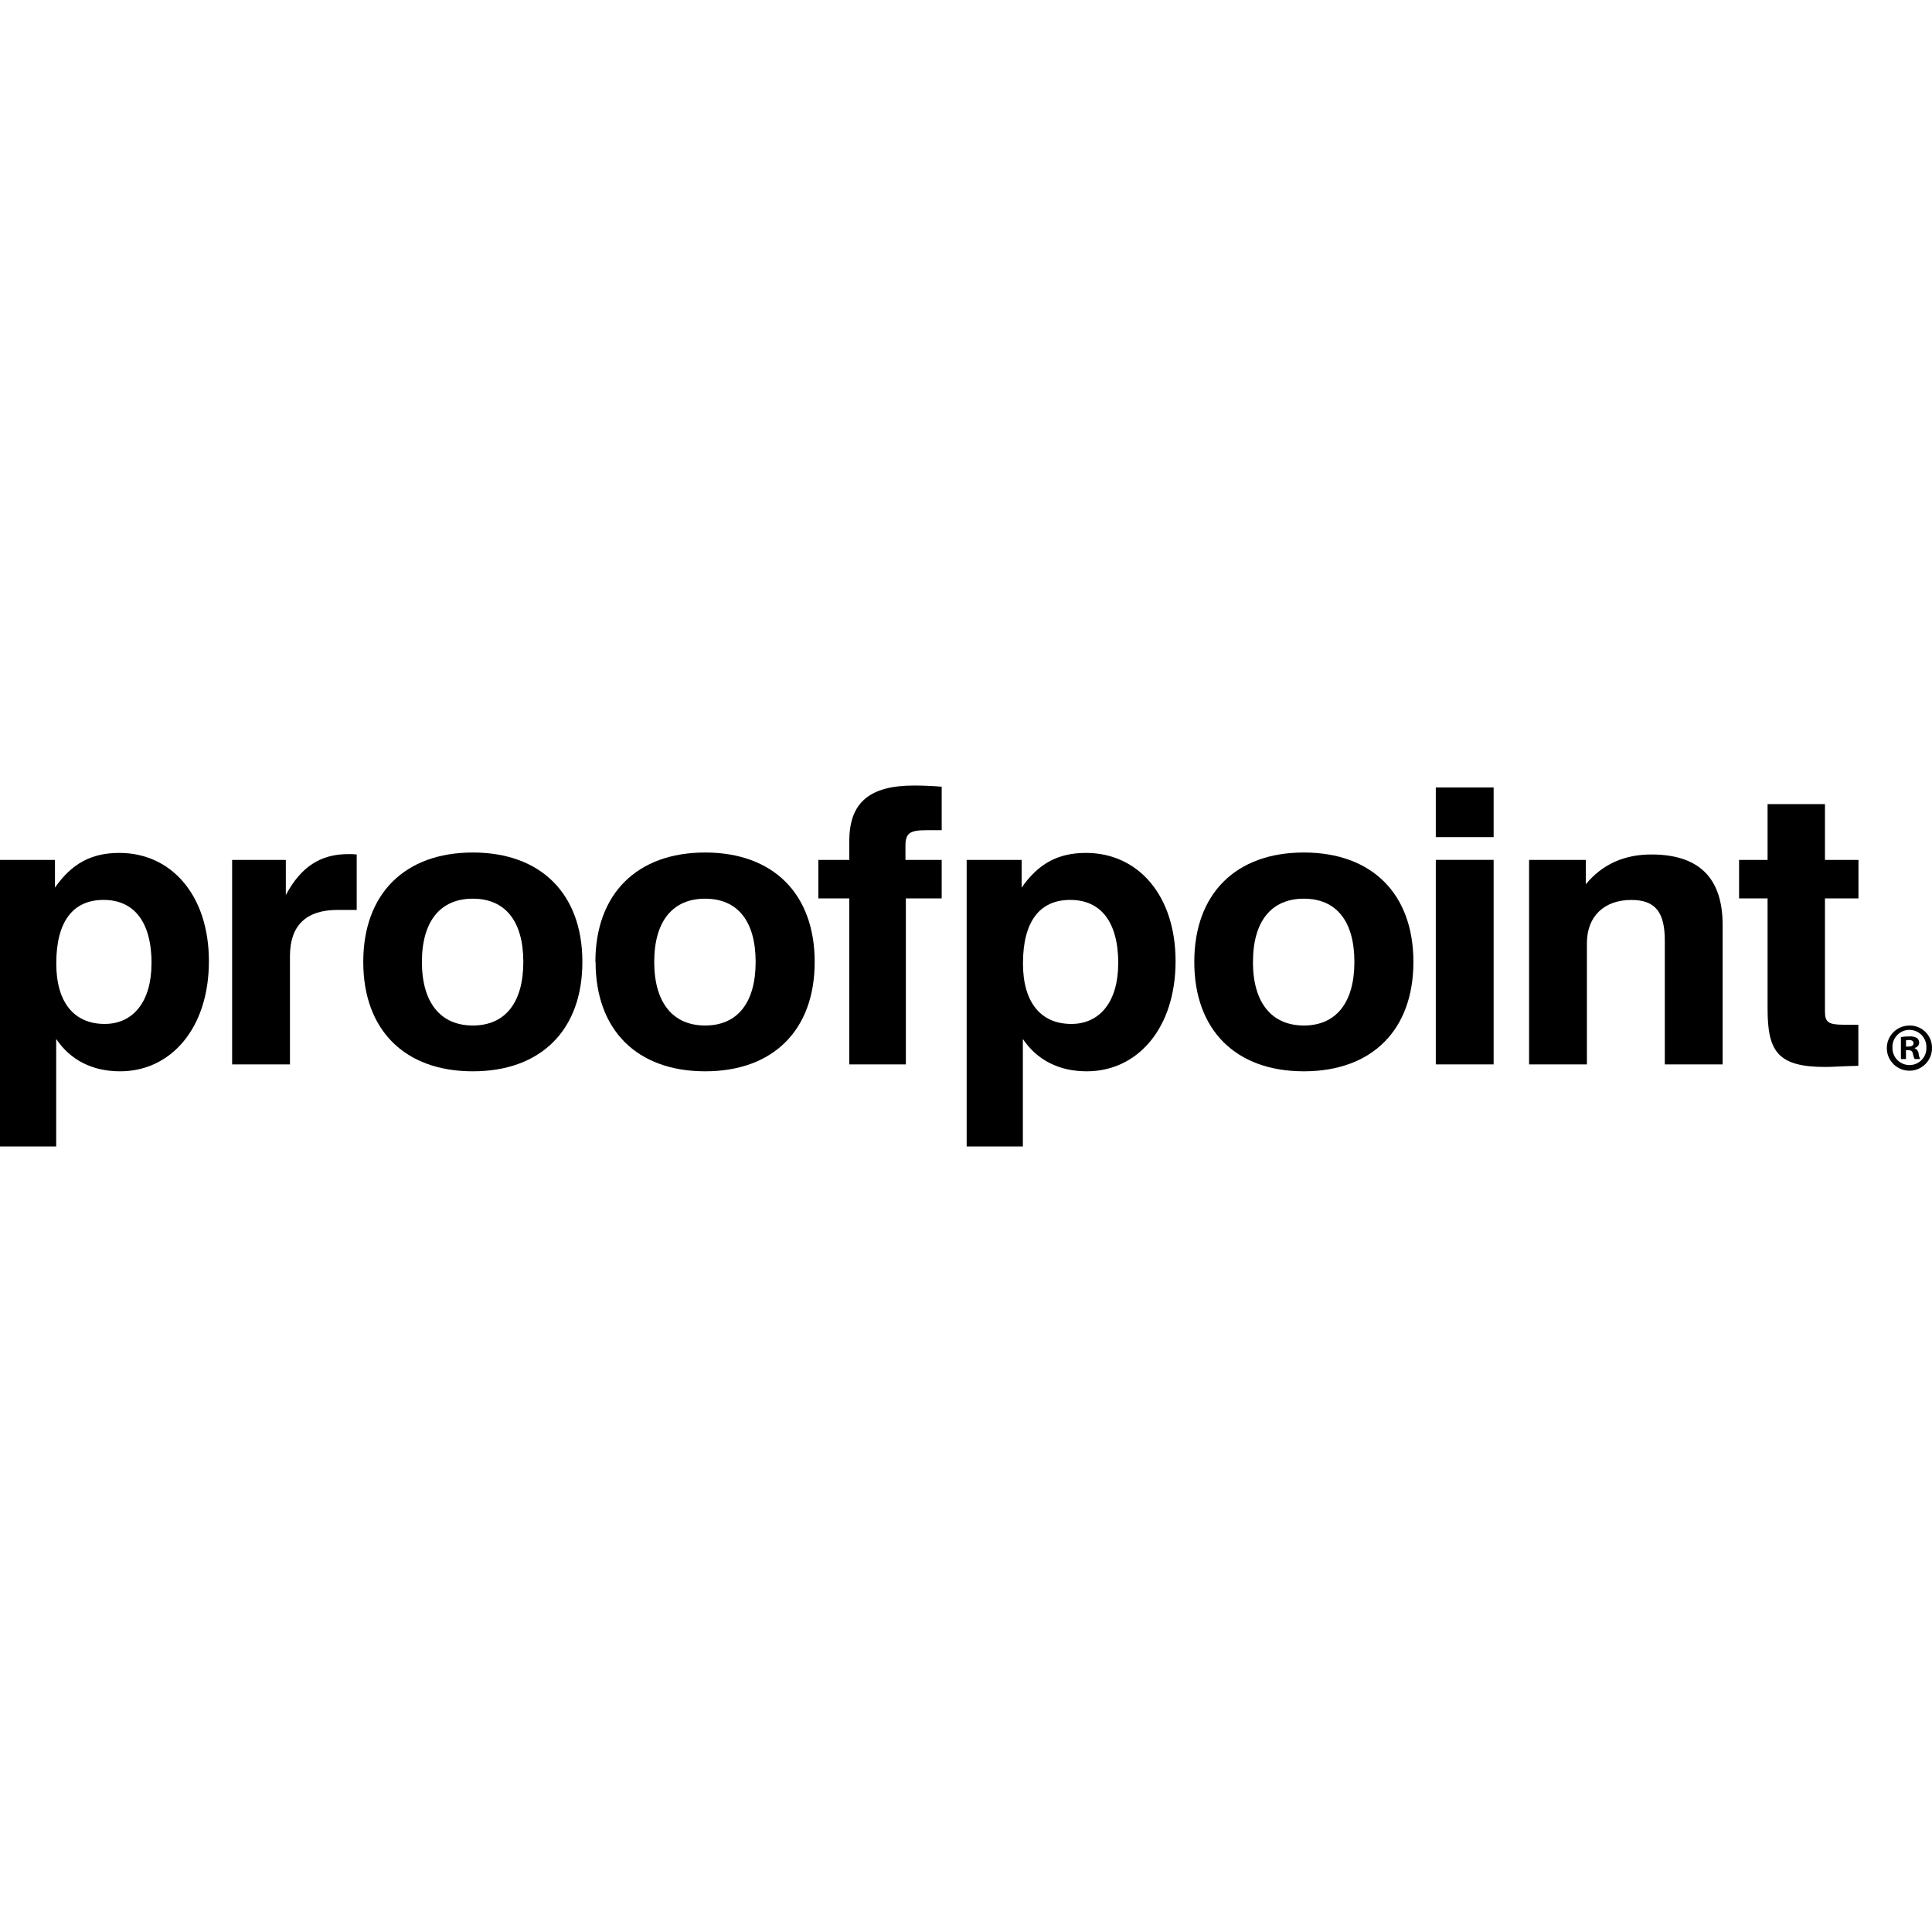
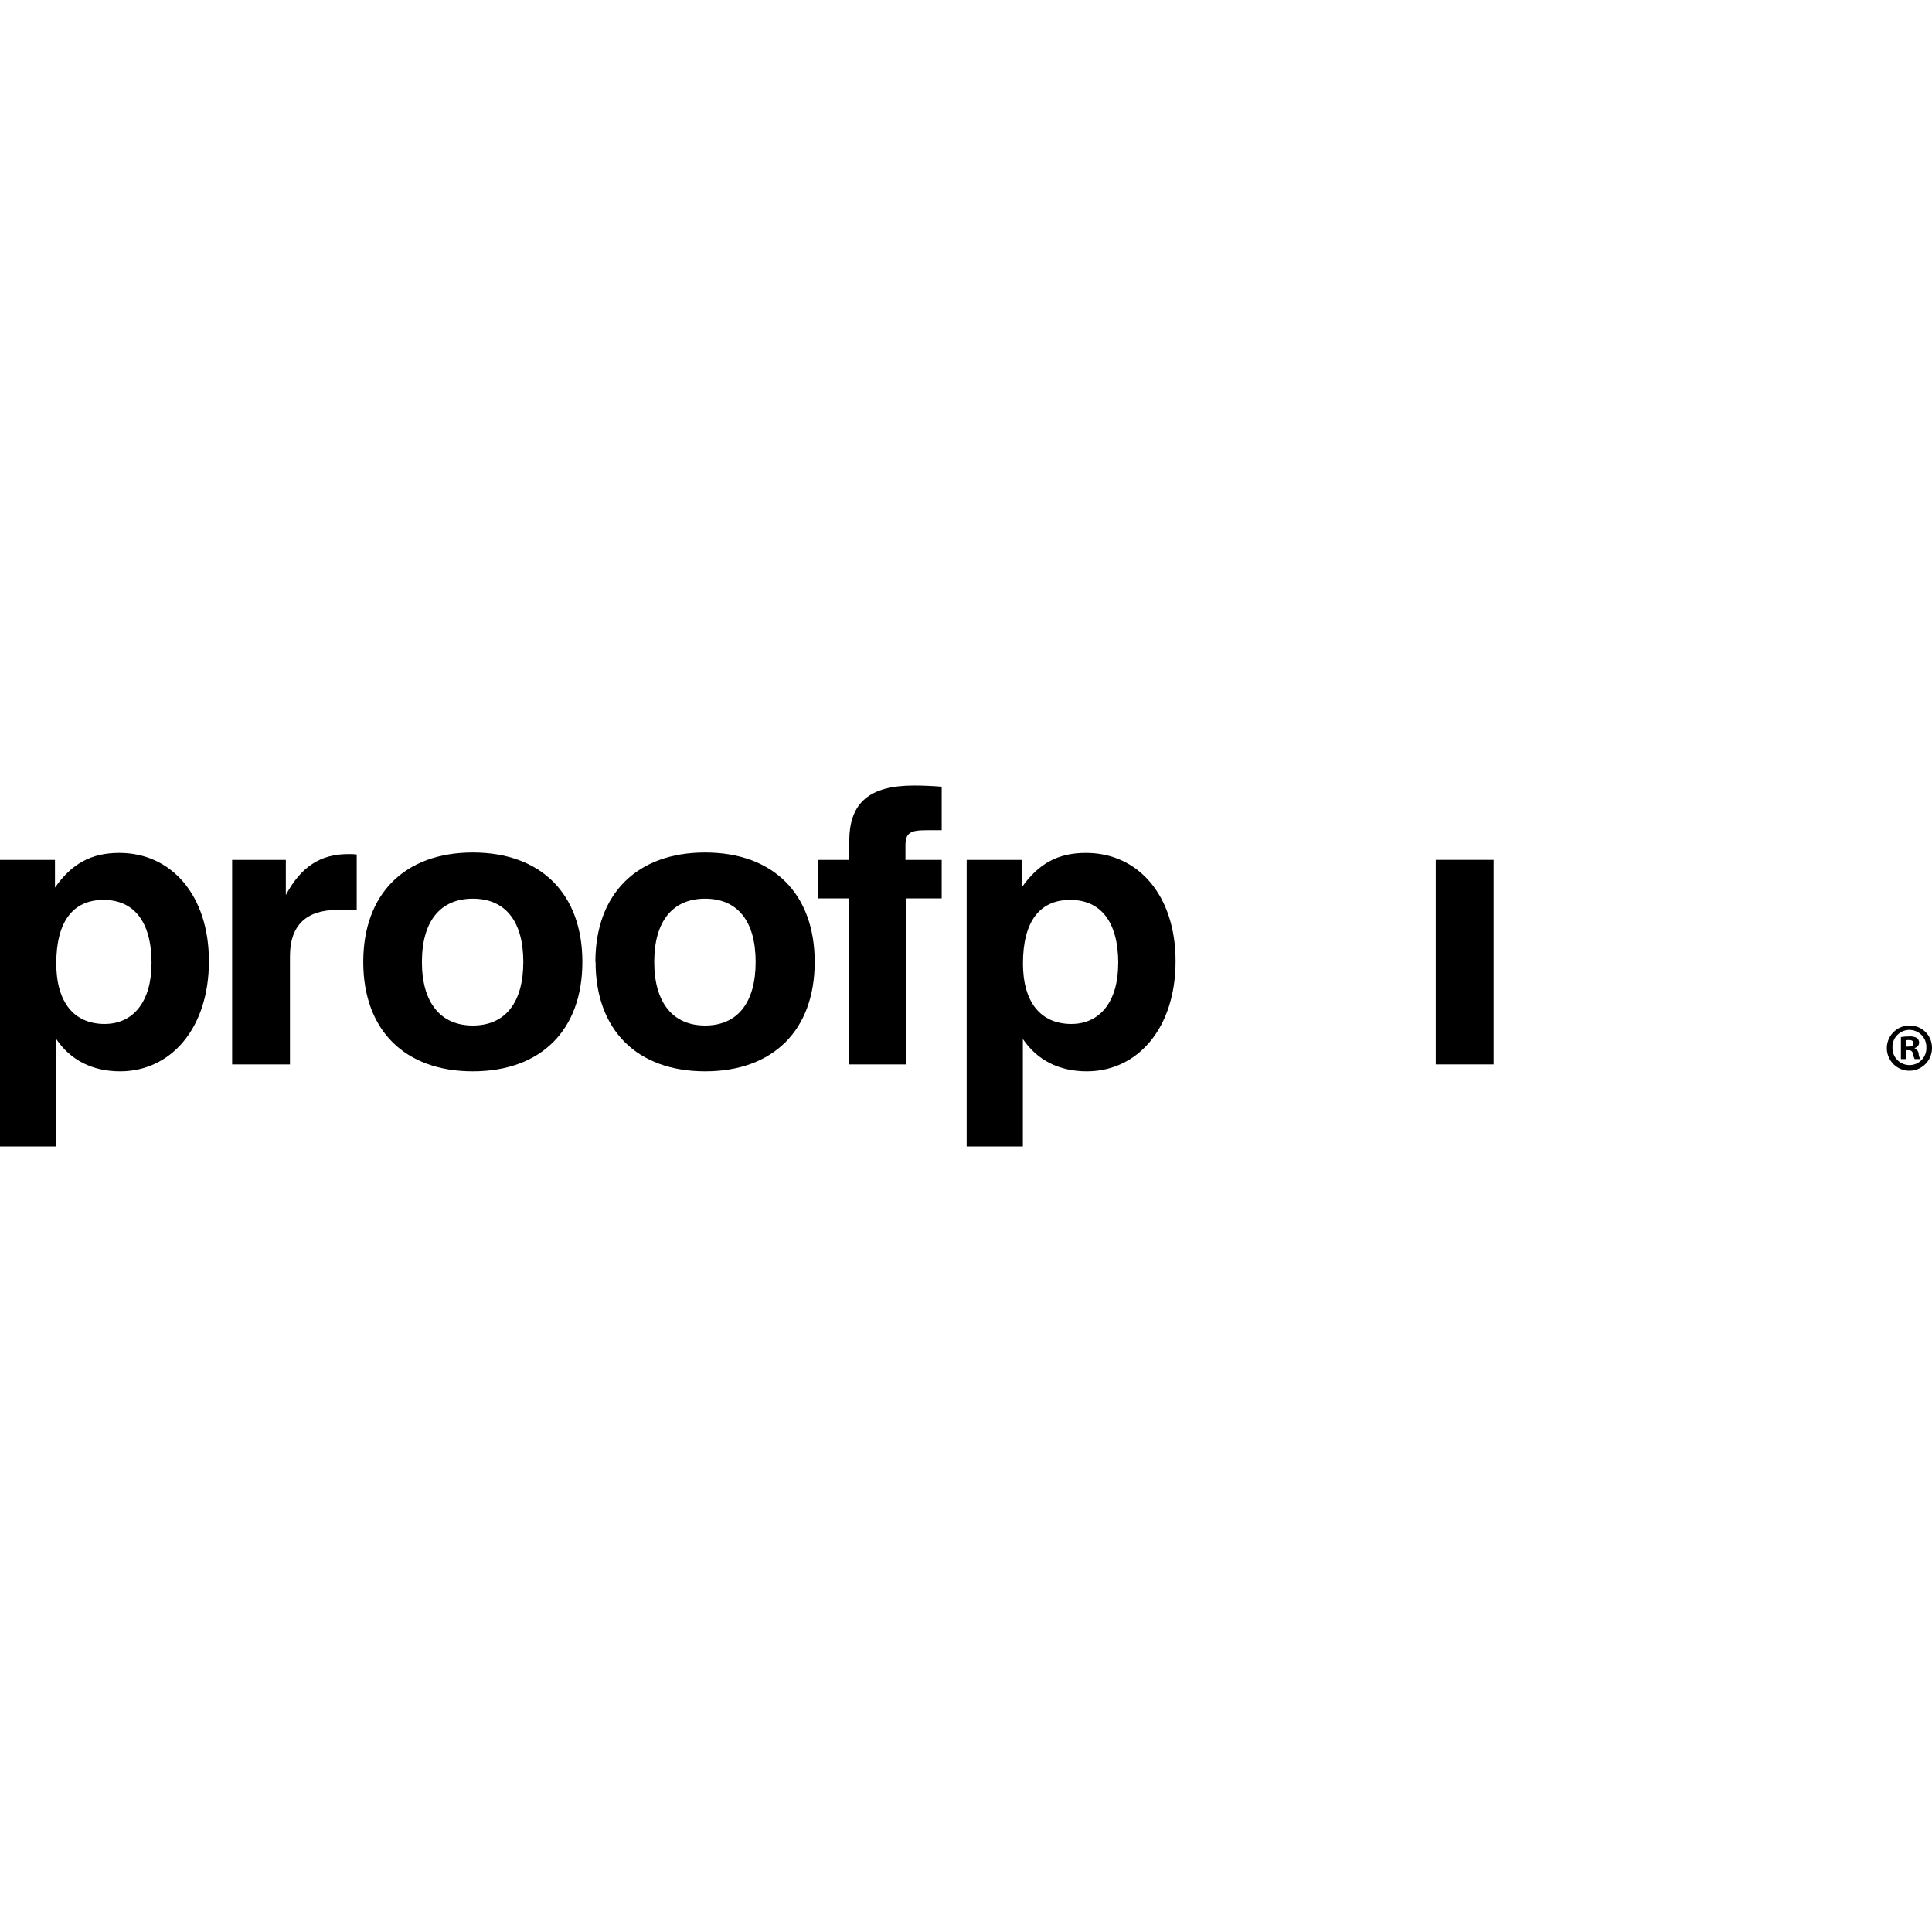
<svg xmlns="http://www.w3.org/2000/svg" height="512" width="512" viewBox="0 0 1905.45 356" version="1.1">
  <defs>
    <clipPath id="clip1">
      <path d="M 1860 236 L 1905.449 236 L 1905.449 282 L 1860 282 Z M 1860 236 " />
    </clipPath>
  </defs>
  <g id="surface1">
-     <path style=" stroke:none;fill-rule:nonzero;fill-opacity:1;" d="M 1832.809 276.582 L 1832.809 235.922 L 1818.75 235.922 C 1803.488 235.922 1799.891 233.645 1799.891 222.996 L 1799.891 111.316 L 1832.922 111.316 L 1832.922 73.402 L 1799.891 73.402 L 1799.891 18.355 L 1743.289 18.355 L 1743.289 73.402 L 1715.18 73.402 L 1715.18 111.316 L 1743.289 111.316 L 1743.289 220.211 C 1743.289 262.379 1753.352 277.574 1800.328 277.574 C 1806.352 277.574 1817.211 276.801 1832.879 276.434 " />
-     <path style=" stroke:none;fill-rule:nonzero;fill-opacity:1;" d="M 1508.078 275.039 L 1565.109 275.039 L 1565.109 155.395 C 1565.109 128.781 1582.398 112.855 1608.898 112.855 C 1633.371 112.855 1641.93 125.773 1641.93 153.23 L 1641.93 275.039 L 1698.961 275.039 L 1698.961 137.523 C 1698.961 91.172 1675.648 68.008 1628.68 68.008 C 1601.738 68.008 1580.09 77.879 1564.012 97.371 L 1564.012 73.402 L 1508.078 73.402 L 1508.078 275.039 " />
-     <path style=" stroke:none;fill-rule:nonzero;fill-opacity:1;" d="M 1416.07 1.91 L 1473.102 1.91 L 1473.102 50.906 L 1416.07 50.906 L 1416.07 1.91 " />
    <path style=" stroke:none;fill-rule:nonzero;fill-opacity:1;" d="M 1416.07 73.332 L 1473.102 73.332 L 1473.102 275.039 L 1416.07 275.039 L 1416.07 73.332 " />
-     <path style=" stroke:none;fill-rule:nonzero;fill-opacity:1;" d="M 1177.879 174 C 1177.879 241.234 1218.84 281.867 1285.93 281.867 C 1353.02 281.867 1393.98 241.234 1393.98 174 C 1393.98 106.766 1353.02 66.066 1285.93 66.066 C 1218.84 66.066 1177.879 106.691 1177.879 173.965 M 1235.762 174 C 1235.762 133.629 1254.109 111.609 1285.969 111.609 C 1317.82 111.609 1335.77 133.629 1335.77 174 C 1335.77 214.367 1317.559 236.688 1285.93 236.688 C 1254.289 236.688 1235.719 214.262 1235.719 174 " />
    <path style=" stroke:none;fill-rule:nonzero;fill-opacity:1;" d="M 953.383 356 L 1008.801 356 L 1008.801 249.973 C 1022.852 270.855 1044.551 281.867 1071.852 281.867 C 1121.648 281.867 1159.422 239.699 1159.422 173.23 C 1159.422 108.637 1122.719 66.469 1071.039 66.469 C 1043.328 66.469 1024.07 77.109 1007.59 100.672 L 1007.59 73.402 L 953.383 73.402 Z M 1102.828 175.508 C 1102.828 213.121 1084.77 235.148 1056.621 235.148 C 1026.488 235.148 1008.91 213.855 1008.91 175.508 C 1008.91 134.109 1025.391 112.82 1055.52 112.82 C 1085.648 112.82 1102.898 134.477 1102.898 175.508 " />
    <path style=" stroke:none;fill-rule:nonzero;fill-opacity:1;" d="M 837.59 275.039 L 893.41 275.039 L 893.41 111.316 L 928.754 111.316 L 928.754 73.402 L 893.008 73.402 L 893.008 59.277 C 893.008 46.355 898.219 44.082 913.887 44.082 L 928.754 44.082 L 928.754 1.141 C 918.734 0.367 909.93 0.004 901.484 0.004 C 857.699 0.004 837.625 16.738 837.625 54.723 L 837.625 73.402 L 807.094 73.402 L 807.094 111.316 L 837.625 111.316 L 837.59 275.039 " />
    <path style=" stroke:none;fill-rule:nonzero;fill-opacity:1;" d="M 587.398 174 C 587.398 241.234 628.355 281.867 695.445 281.867 C 762.535 281.867 803.492 241.234 803.492 174 C 803.492 106.766 762.496 66.066 695.41 66.066 C 628.32 66.066 587.211 106.766 587.211 174 M 645.238 174 C 645.238 133.629 663.59 111.609 695.445 111.609 C 727.301 111.609 745.25 133.629 745.25 174 C 745.25 214.367 727.191 236.688 695.445 236.688 C 663.699 236.688 645.238 214.262 645.238 174 " />
    <path style=" stroke:none;fill-rule:nonzero;fill-opacity:1;" d="M 358.273 174 C 358.273 241.234 399.234 281.867 466.324 281.867 C 533.41 281.867 574.371 241.234 574.371 174 C 574.371 106.766 533.41 66.066 466.324 66.066 C 399.234 66.066 358.273 106.766 358.273 174 M 416.117 174 C 416.117 133.629 434.469 111.609 466.324 111.609 C 498.18 111.609 516.125 133.629 516.125 174 C 516.125 214.367 498.066 236.688 466.324 236.688 C 434.578 236.688 416.117 214.262 416.117 174 " />
    <path style=" stroke:none;fill-rule:nonzero;fill-opacity:1;" d="M 228.941 275.039 L 285.973 275.039 L 285.973 168.273 C 285.973 137.891 302.051 122.691 332.953 122.691 L 351.816 122.691 L 351.816 68.008 C 349.016 67.695 346.195 67.574 343.375 67.641 C 316.07 67.641 296.766 80.156 281.902 108.012 L 281.902 73.402 L 228.941 73.402 L 228.941 275.039 " />
    <path style=" stroke:none;fill-rule:nonzero;fill-opacity:1;" d="M 0 356 L 55.422 356 L 55.422 249.973 C 69.477 270.855 91.164 281.867 118.473 281.867 C 168.273 281.867 206.039 239.699 206.039 173.23 C 206.039 108.637 169.34 66.469 117.664 66.469 C 89.957 66.469 70.688 77.109 54.207 100.672 L 54.207 73.402 L 0 73.402 Z M 149.41 175.508 C 149.41 213.121 131.352 235.148 103.207 235.148 C 73.07 235.148 55.496 213.855 55.496 175.508 C 55.496 134.109 71.973 112.82 102.102 112.82 C 132.234 112.82 149.484 134.477 149.484 175.508 " />
    <g clip-path="url(#clip1)" clip-rule="nonzero">
      <path style=" stroke:none;fill-rule:nonzero;fill-opacity:1;" d="M 1879.82 257.457 L 1882.211 257.457 C 1885 257.457 1887.23 256.539 1887.23 254.301 C 1887.23 252.066 1885.77 251.004 1882.609 251.004 C 1881.672 250.977 1880.738 251.062 1879.82 251.254 Z M 1879.82 269.754 L 1874.789 269.754 L 1874.789 248.102 C 1877.551 247.613 1880.328 247.395 1883.121 247.441 C 1885.73 247.23 1888.352 247.773 1890.648 249.016 C 1892.051 250.199 1892.828 251.953 1892.781 253.785 C 1892.59 256.281 1890.762 258.348 1888.301 258.816 L 1888.301 259.07 C 1890.449 259.953 1891.961 261.934 1892.23 264.25 C 1892.422 266.16 1892.941 268.023 1893.77 269.754 L 1888.328 269.754 C 1887.5 268.09 1886.922 266.309 1886.609 264.469 C 1886.211 262.082 1884.891 261.02 1882.141 261.02 L 1879.75 261.02 Z M 1866.461 258.379 C 1866.16 267.633 1873.422 275.387 1882.672 275.688 C 1882.91 275.699 1883.148 275.699 1883.379 275.699 C 1892.539 275.664 1899.941 268.211 1899.91 259.047 C 1899.91 258.875 1899.898 258.699 1899.898 258.527 C 1900.328 249.293 1893.199 241.453 1883.961 241.023 C 1874.73 240.586 1866.898 247.727 1866.461 256.957 C 1866.441 257.477 1866.441 257.996 1866.461 258.527 Z M 1905.441 258.379 C 1905.781 270.68 1896.09 280.918 1883.789 281.273 C 1871.5 281.609 1861.25 271.918 1860.898 259.617 C 1860.559 247.324 1870.25 237.074 1882.551 236.73 C 1882.84 236.723 1883.129 236.723 1883.422 236.723 C 1895.43 236.582 1905.301 246.203 1905.441 258.23 C 1905.441 258.273 1905.441 258.324 1905.441 258.379 " />
    </g>
  </g>
</svg>